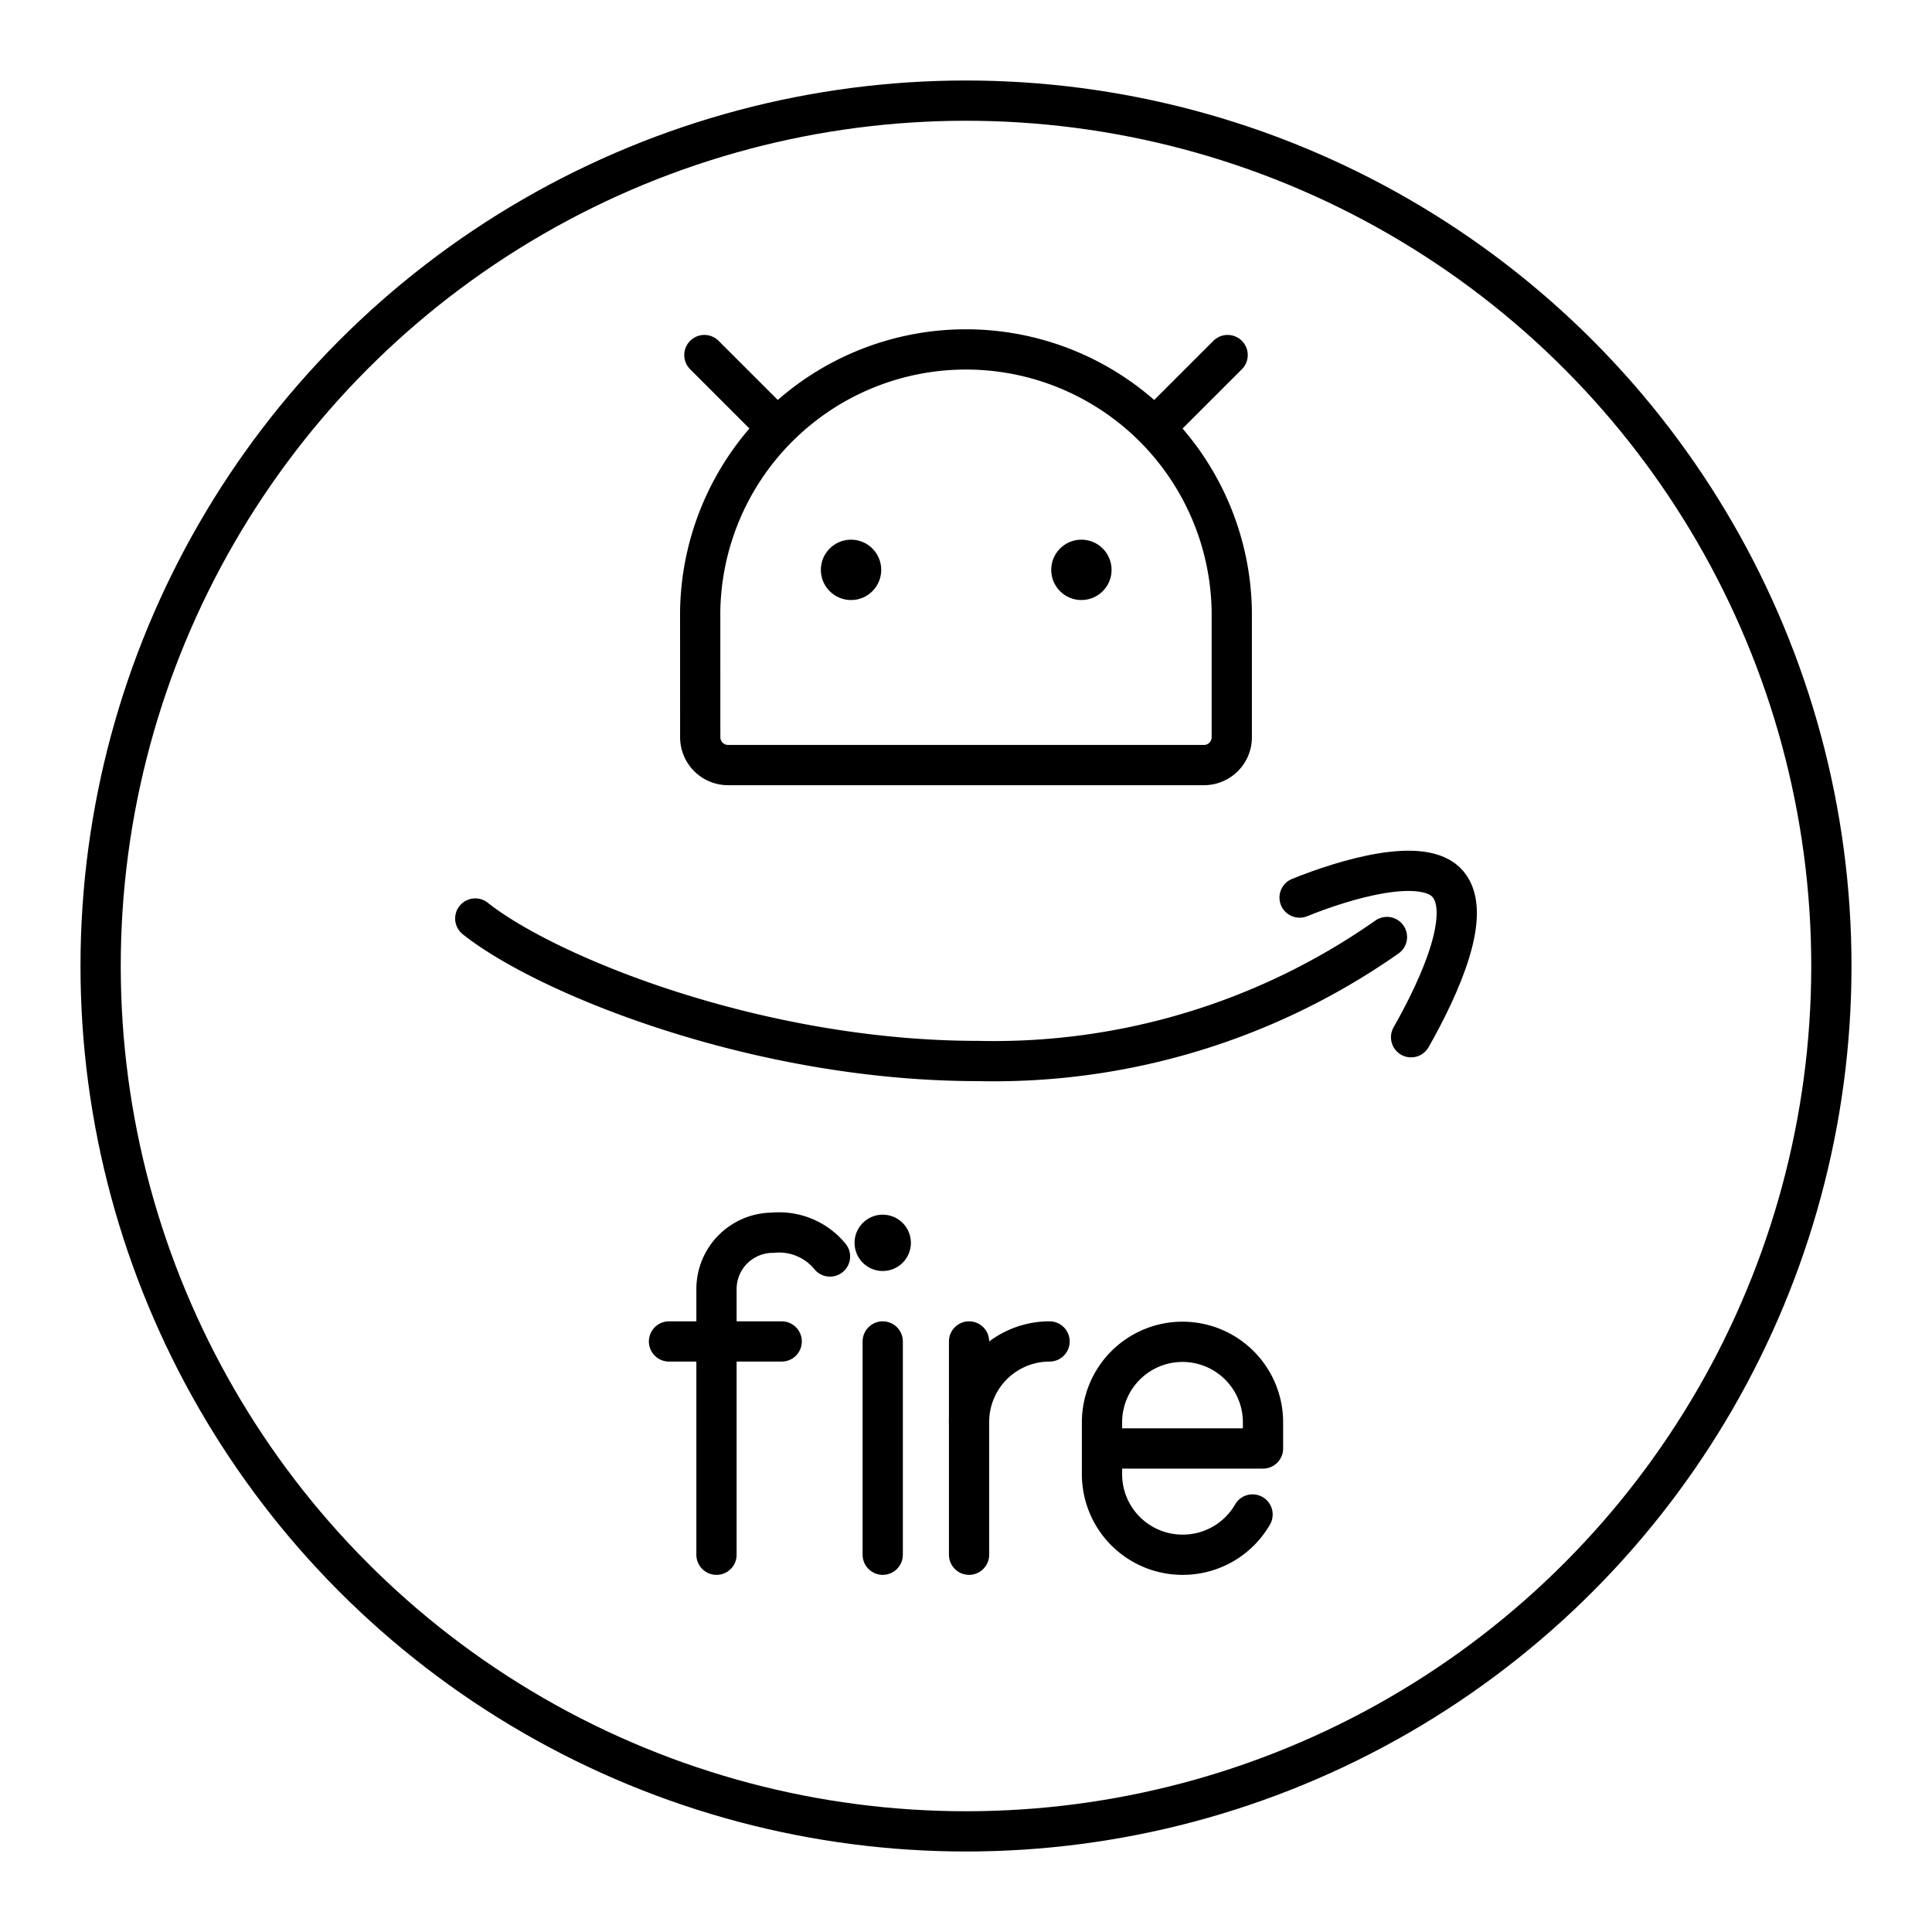
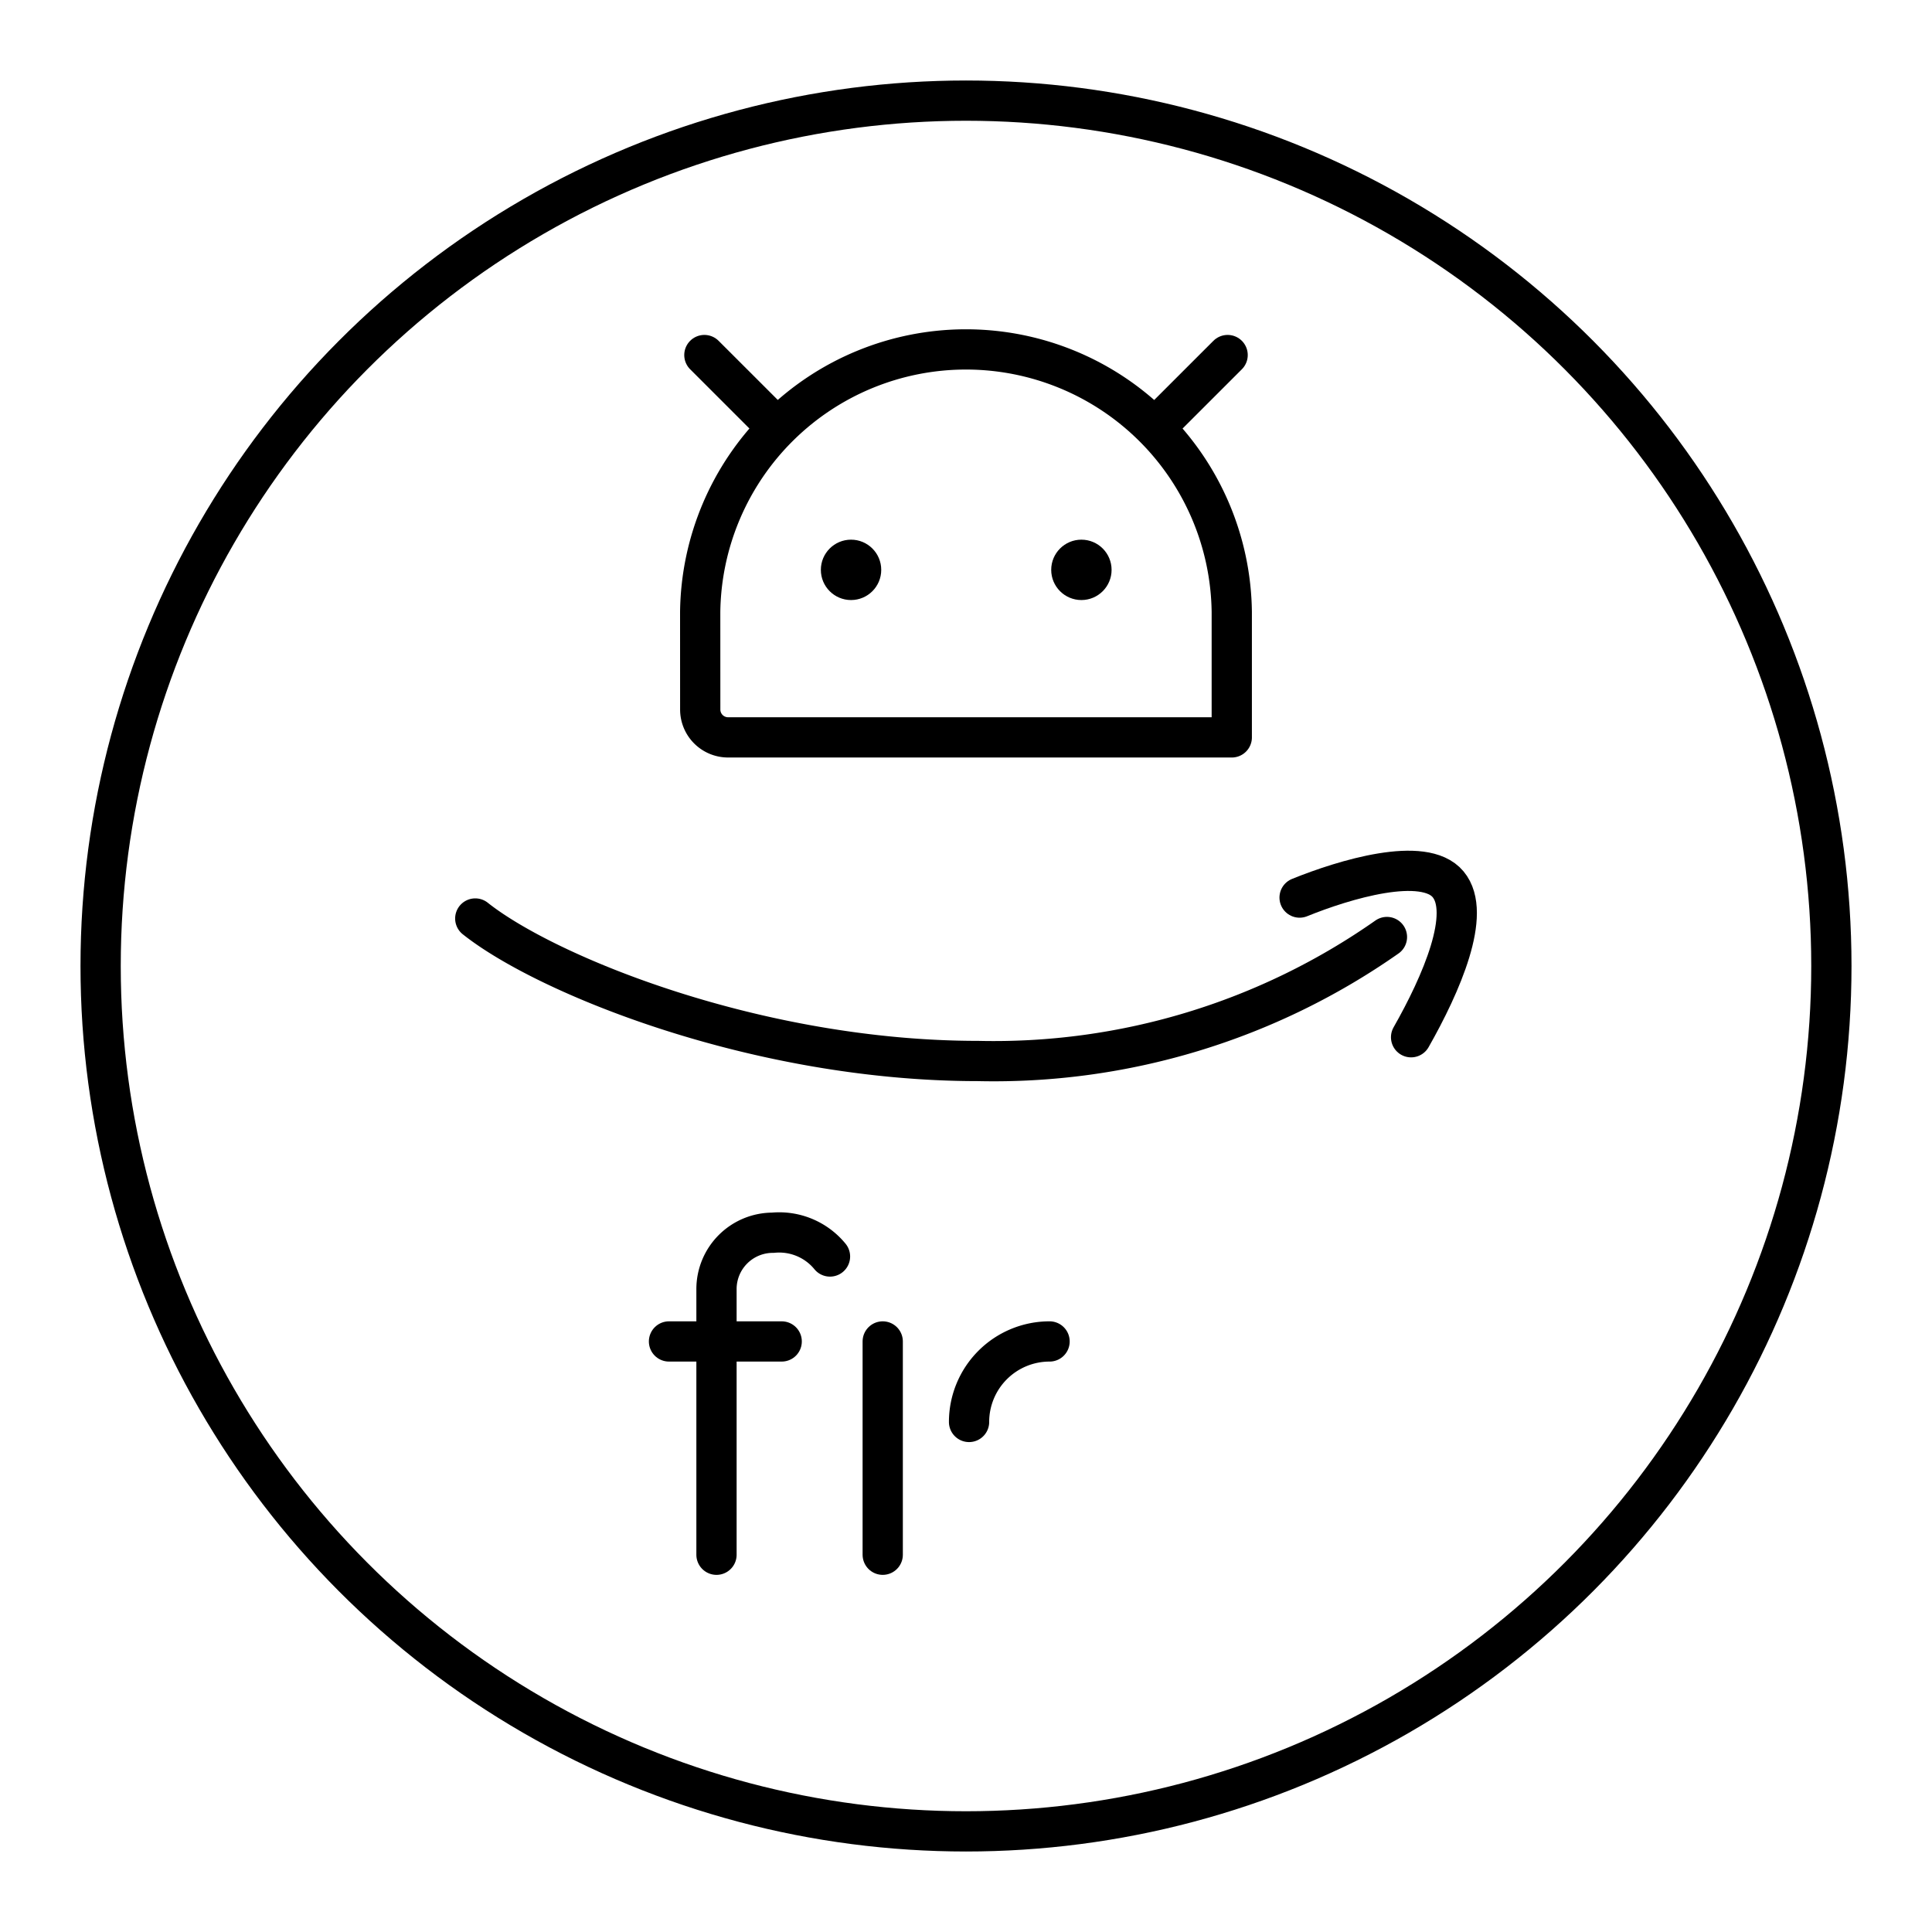
<svg xmlns="http://www.w3.org/2000/svg" width="800px" height="800px" viewBox="0 0 48 48">
  <defs>
    <style>.a,.c{fill:none;stroke:#000000;stroke-linecap:round;}.a{stroke-linejoin:round;}.b{fill:#000000;}</style>
  </defs>
  <circle class="a" cx="24" cy="24" r="21.5" />
  <path class="a" d="M32.288,22.3c1.11-.45,3.09-1.05,3.69-.33s-.17,2.48-.92,3.8" />
  <path class="a" d="M11.808,22.82c1.76,1.4,7,3.54,12.49,3.54a17,17,0,0,0,10.16-3.08" />
-   <circle class="b" cx="21.931" cy="30.878" r="0.7" />
  <line class="a" x1="21.931" y1="33.328" x2="21.931" y2="38.627" />
  <path class="a" d="M17.801,38.627v-6.6a1.4,1.4,0,0,1,1.4-1.4h0a1.63,1.63,0,0,1,1.42.59" />
  <line class="a" x1="16.621" y1="33.328" x2="19.421" y2="33.328" />
  <path class="a" d="M24.076,35.328a2,2,0,0,1,2-2h0" />
-   <line class="a" x1="24.076" y1="33.328" x2="24.076" y2="38.627" />
-   <path class="a" d="M31.119,37.627a2,2,0,0,1-1.74,1h0a2,2,0,0,1-2-2v-1.29a2,2,0,0,1,2-2h0a2,2,0,0,1,2,2v.65h-4" />
-   <path class="a" d="M17.396,15.204a6.604,6.604,0,0,1,13.207,0V18.32a.691.691,0,0,1-.679.688H18.093a.692.692,0,0,1-.696-.688h0Z" />
+   <path class="a" d="M17.396,15.204a6.604,6.604,0,0,1,13.207,0V18.32H18.093a.692.692,0,0,1-.696-.688h0Z" />
  <path class="c" d="M28.727,10.593,30.5,8.821" />
  <path class="c" d="M19.273,10.593,17.5,8.821" />
  <circle class="b" cx="21.144" cy="14.158" r="0.75" />
  <circle class="b" cx="26.867" cy="14.158" r="0.75" />
</svg>